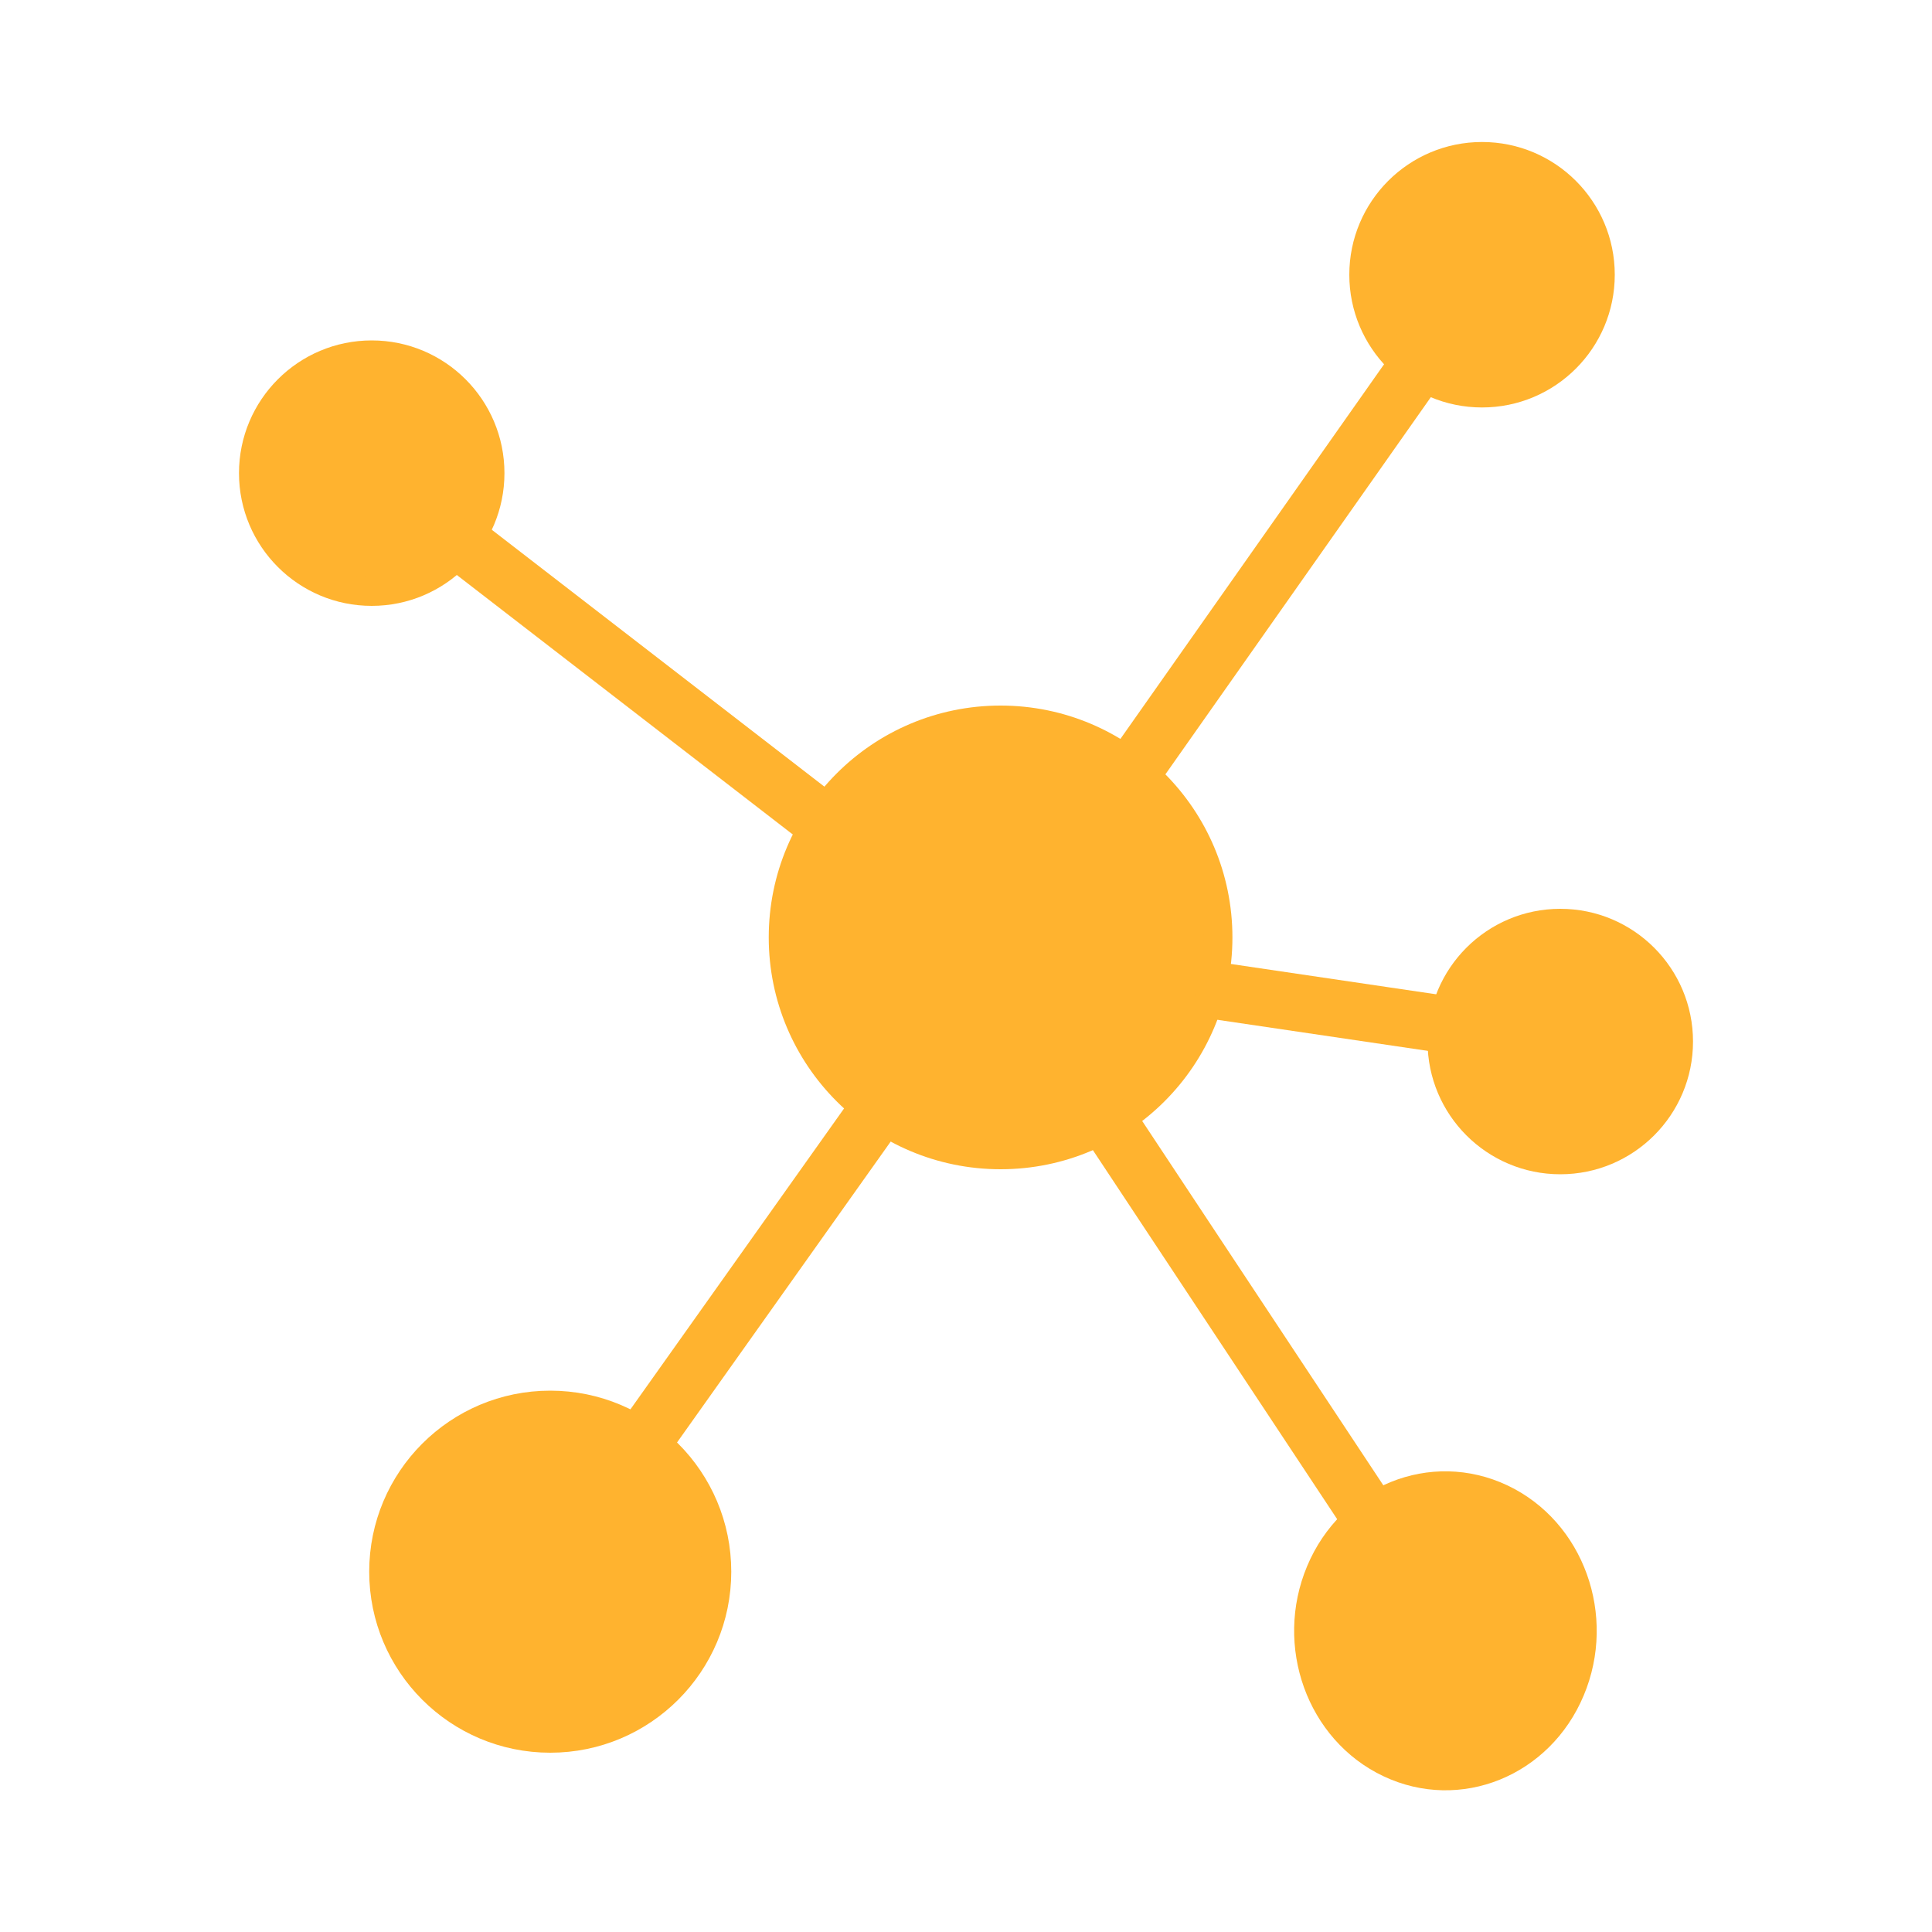
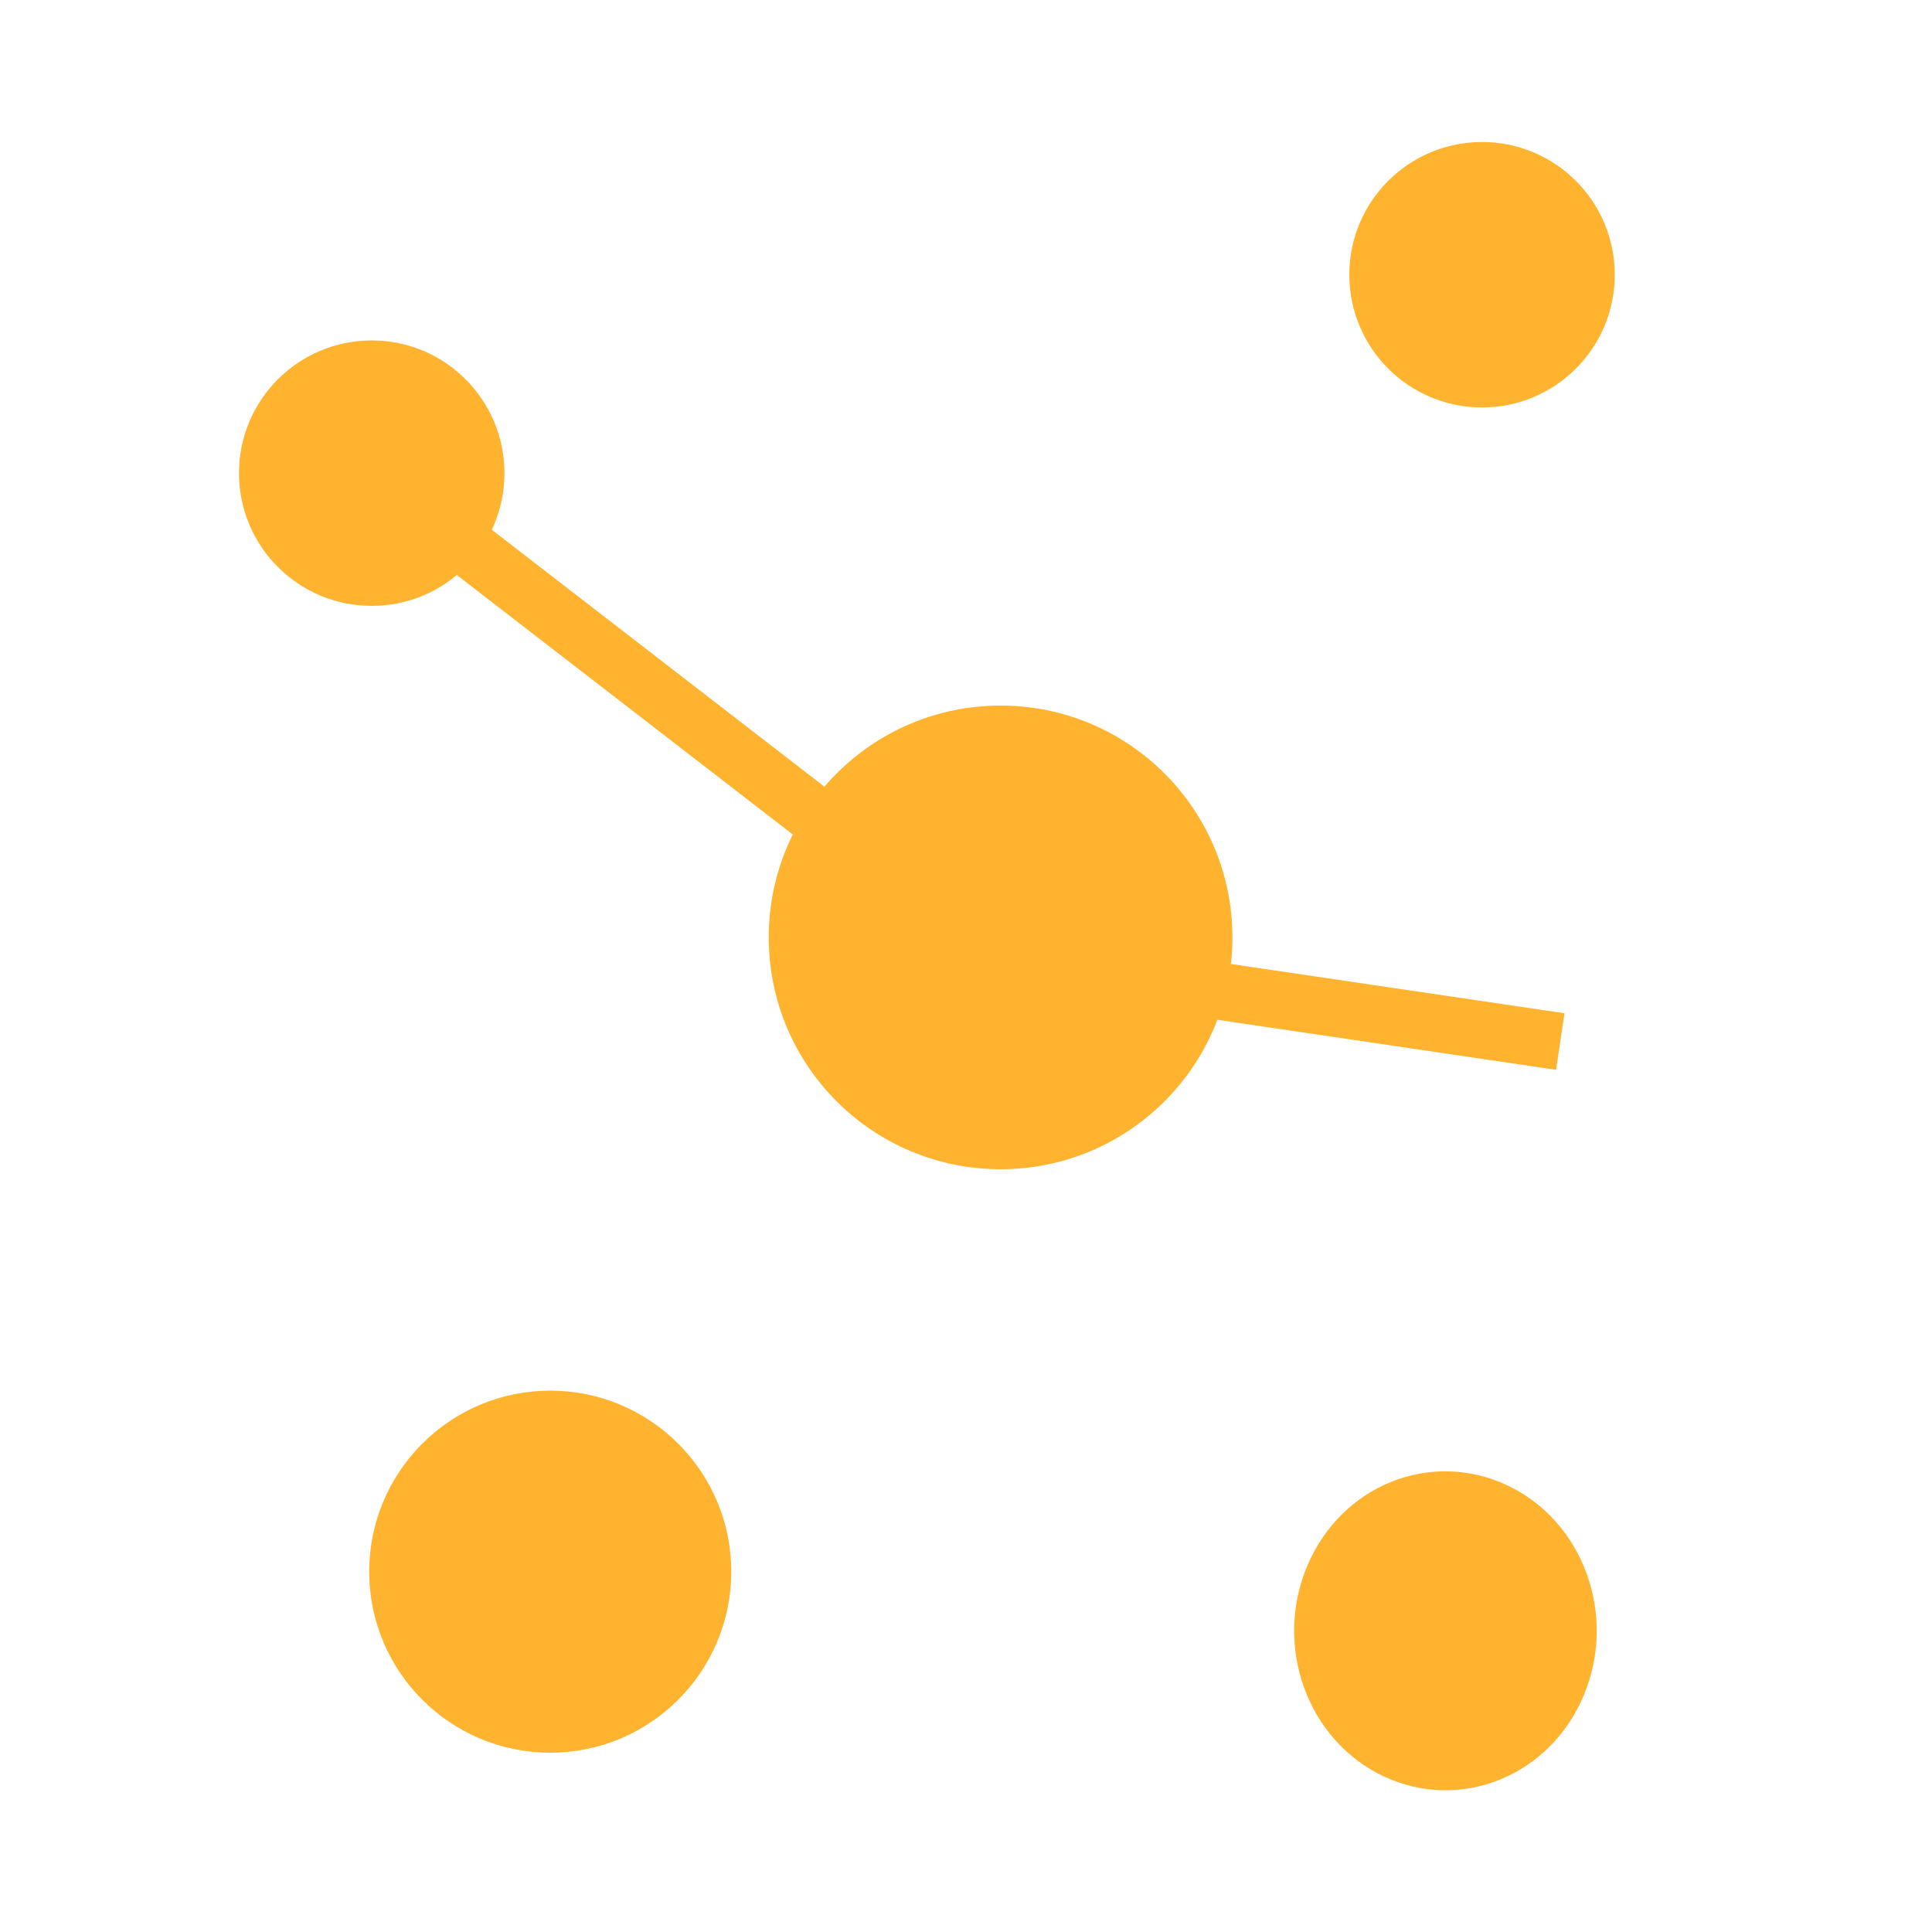
<svg xmlns="http://www.w3.org/2000/svg" id="Layer_1" version="1.1" viewBox="0 0 100 100">
  <defs>
    <style> .st0 { stroke-width: 1.5px; } .st0, .st1 { fill: #ffb32f; stroke: #ffb32f; stroke-miterlimit: 10; } .st1 { stroke-width: 2.96px; } </style>
  </defs>
  <line class="st1" x1="80.76" y1="53.91" x2="51.79" y2="49.63" />
  <line class="st1" x1="19.24" y1="24.49" x2="51.79" y2="49.63" />
-   <line class="st1" x1="28.48" y1="81.35" x2="51.79" y2="48.52" />
-   <line class="st1" x1="51.79" y1="49.63" x2="74.81" y2="84.41" />
  <path class="st0" d="M68.35,81.35c-1.59,3.78,0,8.22,3.58,9.91,3.57,1.69,7.76,0,9.35-3.79,1.59-3.78,0-8.22-3.58-9.91s-7.76,0-9.35,3.79Z" />
  <circle class="st0" cx="28.48" cy="81.35" r="8.62" />
-   <line class="st1" x1="76.71" y1="14.22" x2="51.79" y2="49.63" />
  <circle class="st0" cx="76.71" cy="14.22" r="6.12" />
-   <circle class="st0" cx="80.76" cy="53.91" r="6.12" />
  <circle class="st0" cx="19.24" cy="24.49" r="6.12" />
  <circle class="st0" cx="51.79" cy="48.52" r="11.25" />
</svg>